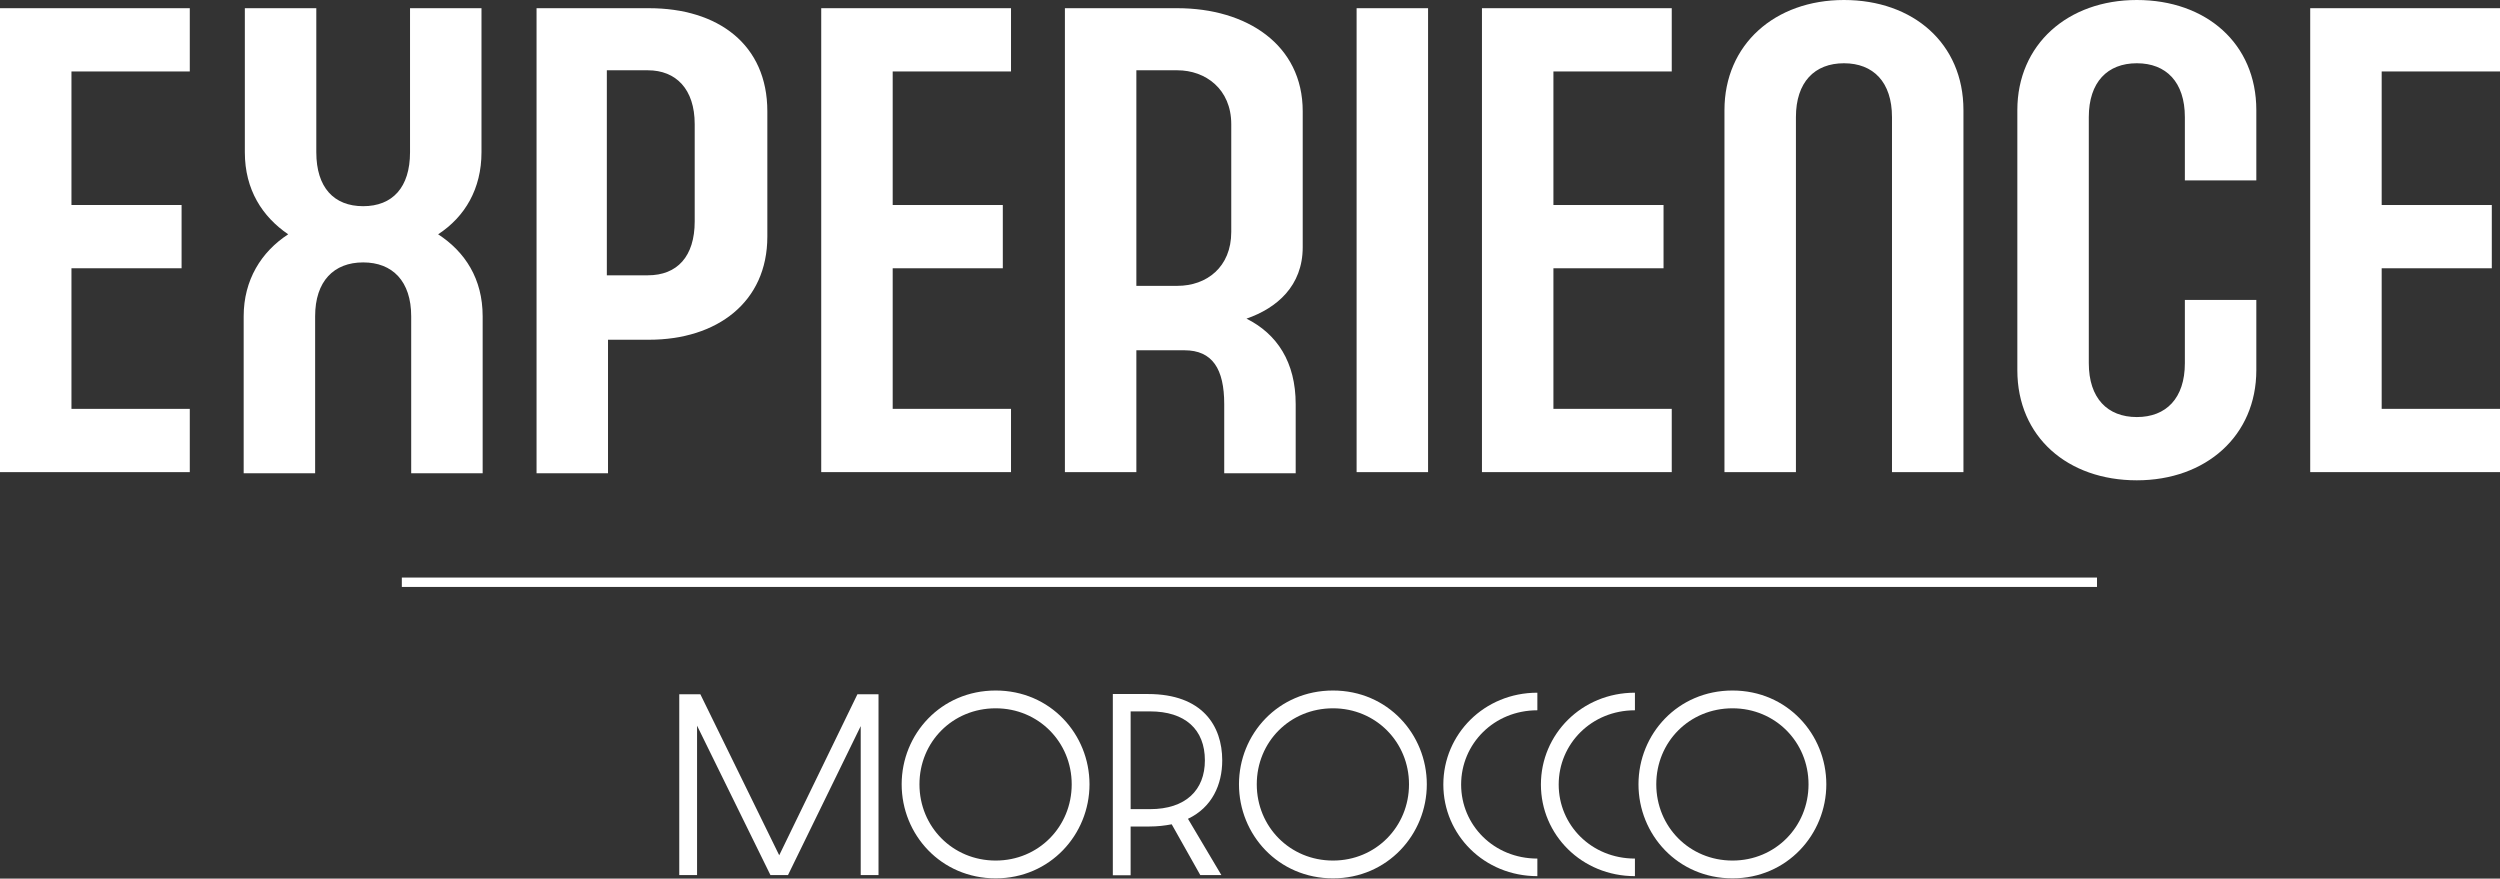
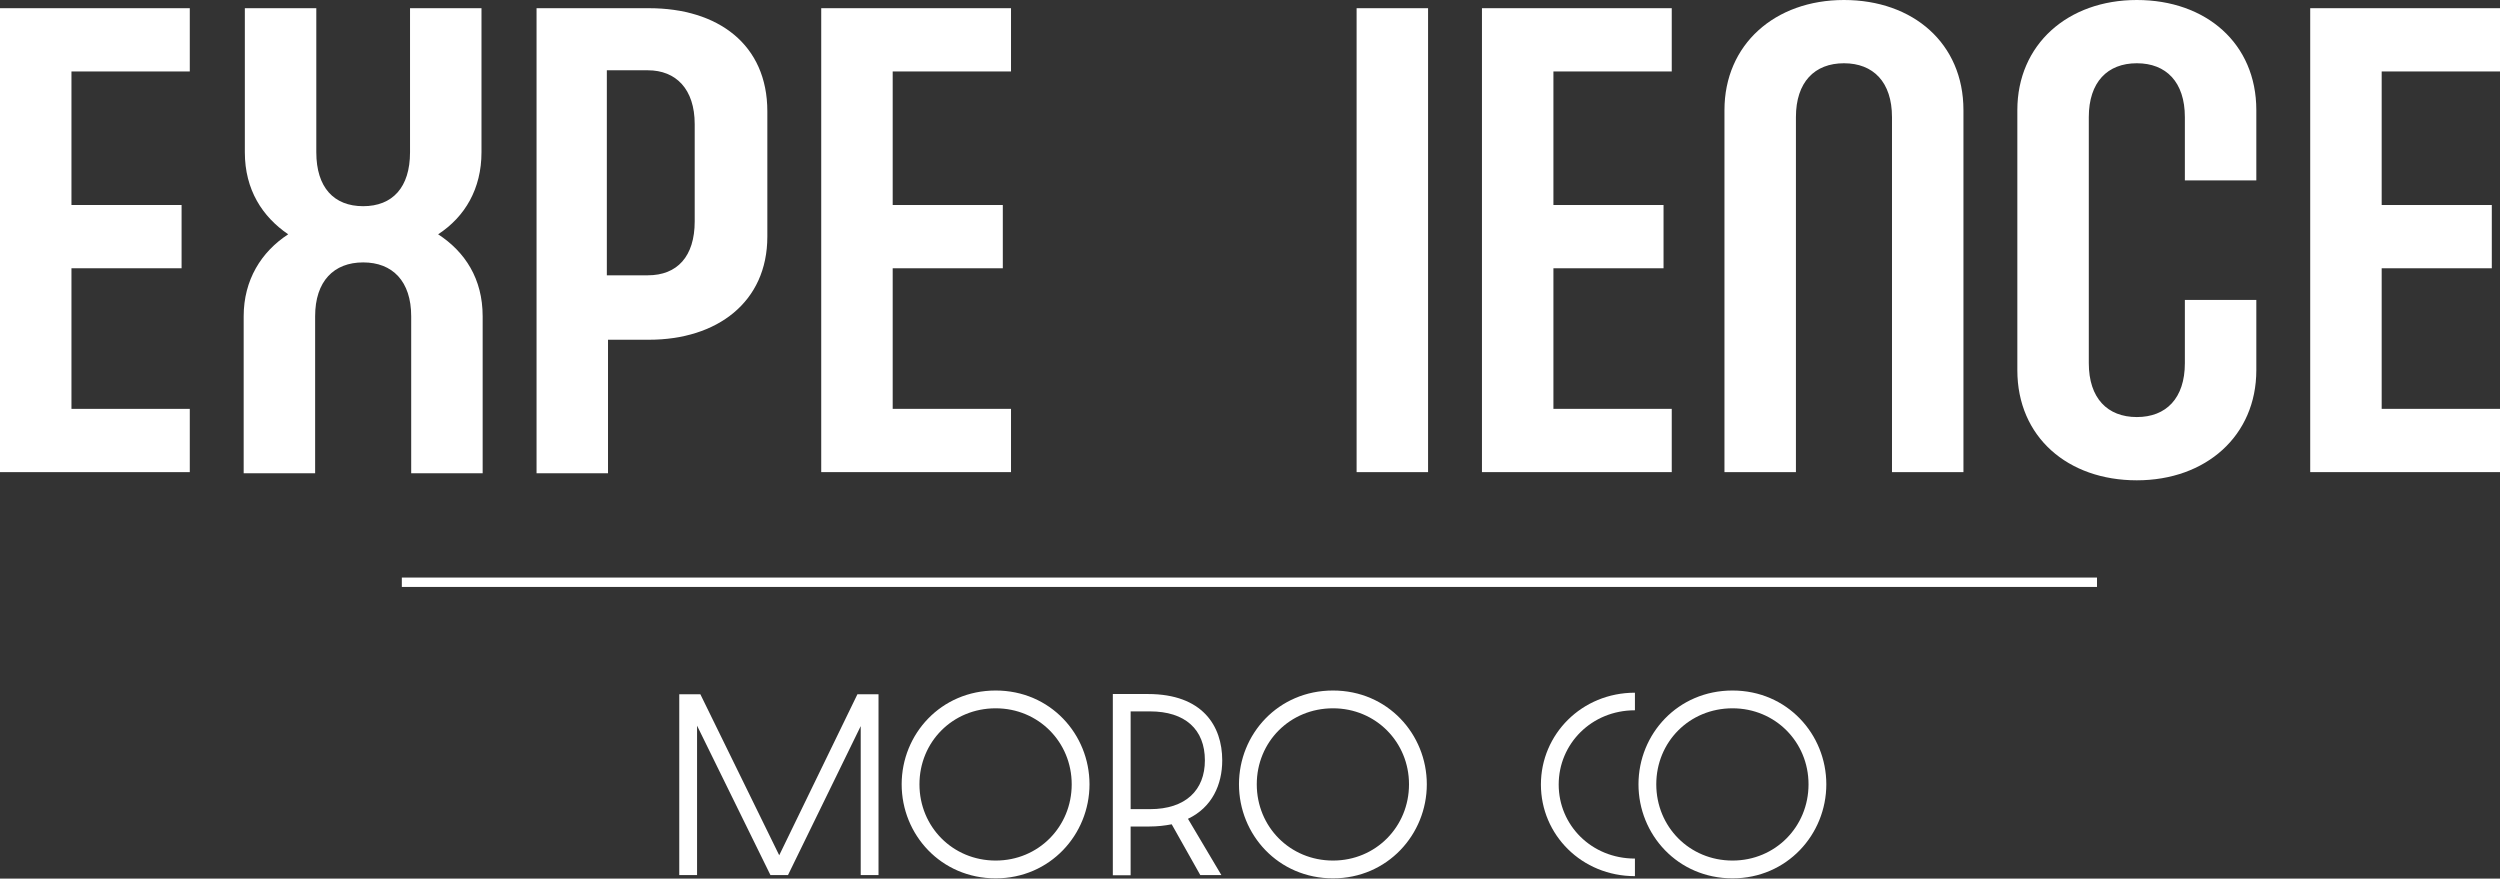
<svg xmlns="http://www.w3.org/2000/svg" id="Layer_1" version="1.1" viewBox="0 0 213.4 75">
  <rect x="0" y="0" width="213.4" height="75" fill="#333333" stroke="none" />
  <defs>
    <style>
      .st0 {
        isolation: isolate;
      }

      .st1 {
        fill: #fff;
      }
    </style>
  </defs>
  <g id="Layer_11">
    <g>
      <path class="st1" d="M16.2,40.3H0V.7h16.2v5.4H6.1v11.4h9.4v5.4H6.1v12h10.1v5.4Z" />
      <g>
        <path class="st1" d="M27,13c0,3,1.5,4.6,4,4.6s4-1.6,4-4.6V.7h6.1v12.3c0,3.1-1.4,5.5-3.7,7,2.3,1.5,3.8,3.8,3.8,7v13.4h-6.1v-13.4c0-3-1.6-4.6-4.1-4.6s-4.1,1.6-4.1,4.6v13.4h-6.1v-13.4c0-3.1,1.5-5.5,3.8-7-2.2-1.5-3.7-3.8-3.7-7V.7h6.1v12.3Z" />
        <path class="st1" d="M55.4.7c5.9,0,10.1,3.1,10.1,8.8v10.7c0,5.6-4.3,8.8-10.1,8.8h-3.5v11.4h-6.1V.7h9.7-.1ZM51.8,23.5h3.5c2.5,0,4-1.6,4-4.6v-8.3c0-3-1.6-4.6-4-4.6h-3.5v17.5Z" />
        <path class="st1" d="M86.3,40.3h-16.2V.7h16.2v5.4h-10.1v11.4h9.4v5.4h-9.4v12h10.1v5.4Z" />
-         <path class="st1" d="M100.5.7c5.9,0,10.7,3.1,10.7,8.8v11.6c0,3.3-2.2,5.2-4.8,6.1,2.6,1.3,4.2,3.7,4.2,7.3v5.9h-6.1v-5.9c0-3-1-4.6-3.4-4.6h-4.1v10.4h-6.1V.7h9.7s-.1,0-.1,0ZM97,24.4h3.5c2.5,0,4.6-1.6,4.6-4.6v-9.2c0-3-2.2-4.6-4.6-4.6h-3.5v18.4Z" />
        <path class="st1" d="M121.9,40.3h-6.1V.7h6.1v39.6Z" />
        <path class="st1" d="M142.7,40.3h-16.2V.7h16.2v5.4h-10.1v11.4h9.4v5.4h-9.4v12h10.1v5.4Z" />
        <path class="st1" d="M167.6,9.4v30.9h-6.1V10c0-3-1.6-4.6-4.1-4.6s-4.1,1.6-4.1,4.6v30.3h-6.1V9.4C147.2,3.8,151.5,0,157.4,0s10.2,3.7,10.2,9.4h0Z" />
        <path class="st1" d="M192.6,9.4v6h-6.1v-5.4c0-3-1.6-4.6-4.1-4.6s-4.1,1.6-4.1,4.6v21c0,3,1.6,4.6,4.1,4.6s4.1-1.6,4.1-4.6v-5.4h6.1v6c0,5.6-4.3,9.4-10.2,9.4s-10.2-3.7-10.2-9.4V9.4C172.2,3.8,176.5,0,182.4,0s10.2,3.7,10.2,9.4h0Z" />
        <path class="st1" d="M213.4,40.3h-16.2V.7h16.2v5.4h-10.1v11.4h9.4v5.4h-9.4v12h10.1v5.4Z" />
      </g>
    </g>
    <rect class="st1" x="34.3" y="49.3" width="144.7" height=".801" transform="translate(213.3 99.401) rotate(180)" />
  </g>
  <g class="st0">
    <path class="st1" d="M57.982,59.261h1.8l6.732,13.746,6.676-13.746h1.8v15.434h-1.519v-12.715l-6.207,12.715h-1.5l-6.263-12.752v12.752h-1.519v-15.434Z" />
    <path class="st1" d="M84.992,74.976c-4.669,0-8.026-3.731-8.026-8.026s3.357-8.008,8.026-8.008,8.008,3.732,8.008,8.008-3.357,8.026-8.008,8.026ZM84.992,73.457c3.657,0,6.489-2.889,6.489-6.508,0-3.601-2.832-6.488-6.489-6.488-3.676,0-6.507,2.869-6.507,6.488s2.832,6.508,6.507,6.508Z" />
    <path class="st1" d="M94.992,59.242h3c4.651,0,6.338,2.719,6.338,5.663,0,2.062-.863,4.013-2.925,4.988l2.85,4.801h-1.8l-2.438-4.332c-.582.112-1.2.188-1.894.188h-1.613v4.163h-1.519v-15.471ZM98.161,69.069c3.057,0,4.688-1.632,4.688-4.163,0-2.645-1.688-4.182-4.688-4.182h-1.65v8.345h1.65Z" />
    <path class="st1" d="M113.785,74.976c-4.67,0-8.026-3.731-8.026-8.026s3.356-8.008,8.026-8.008,8.008,3.732,8.008,8.008-3.357,8.026-8.008,8.026ZM113.785,73.457c3.656,0,6.488-2.889,6.488-6.508,0-3.601-2.832-6.488-6.488-6.488-3.676,0-6.507,2.869-6.507,6.488s2.832,6.508,6.507,6.508Z" />
-     <path class="st1" d="M123.203,66.968c0-4.294,3.488-7.839,8.026-7.839v1.501c-3.713,0-6.507,2.869-6.507,6.338s2.794,6.32,6.507,6.32v1.5c-4.538,0-8.026-3.525-8.026-7.82Z" />
    <path class="st1" d="M131.532,66.968c0-4.294,3.488-7.839,8.026-7.839v1.501c-3.713,0-6.508,2.869-6.508,6.338s2.795,6.32,6.508,6.32v1.5c-4.538,0-8.026-3.525-8.026-7.82Z" />
    <path class="st1" d="M147.887,74.976c-4.669,0-8.026-3.731-8.026-8.026s3.357-8.008,8.026-8.008,8.008,3.732,8.008,8.008-3.356,8.026-8.008,8.026ZM147.887,73.457c3.657,0,6.489-2.889,6.489-6.508,0-3.601-2.832-6.488-6.489-6.488-3.676,0-6.507,2.869-6.507,6.488s2.831,6.508,6.507,6.508Z" />
  </g>
</svg>